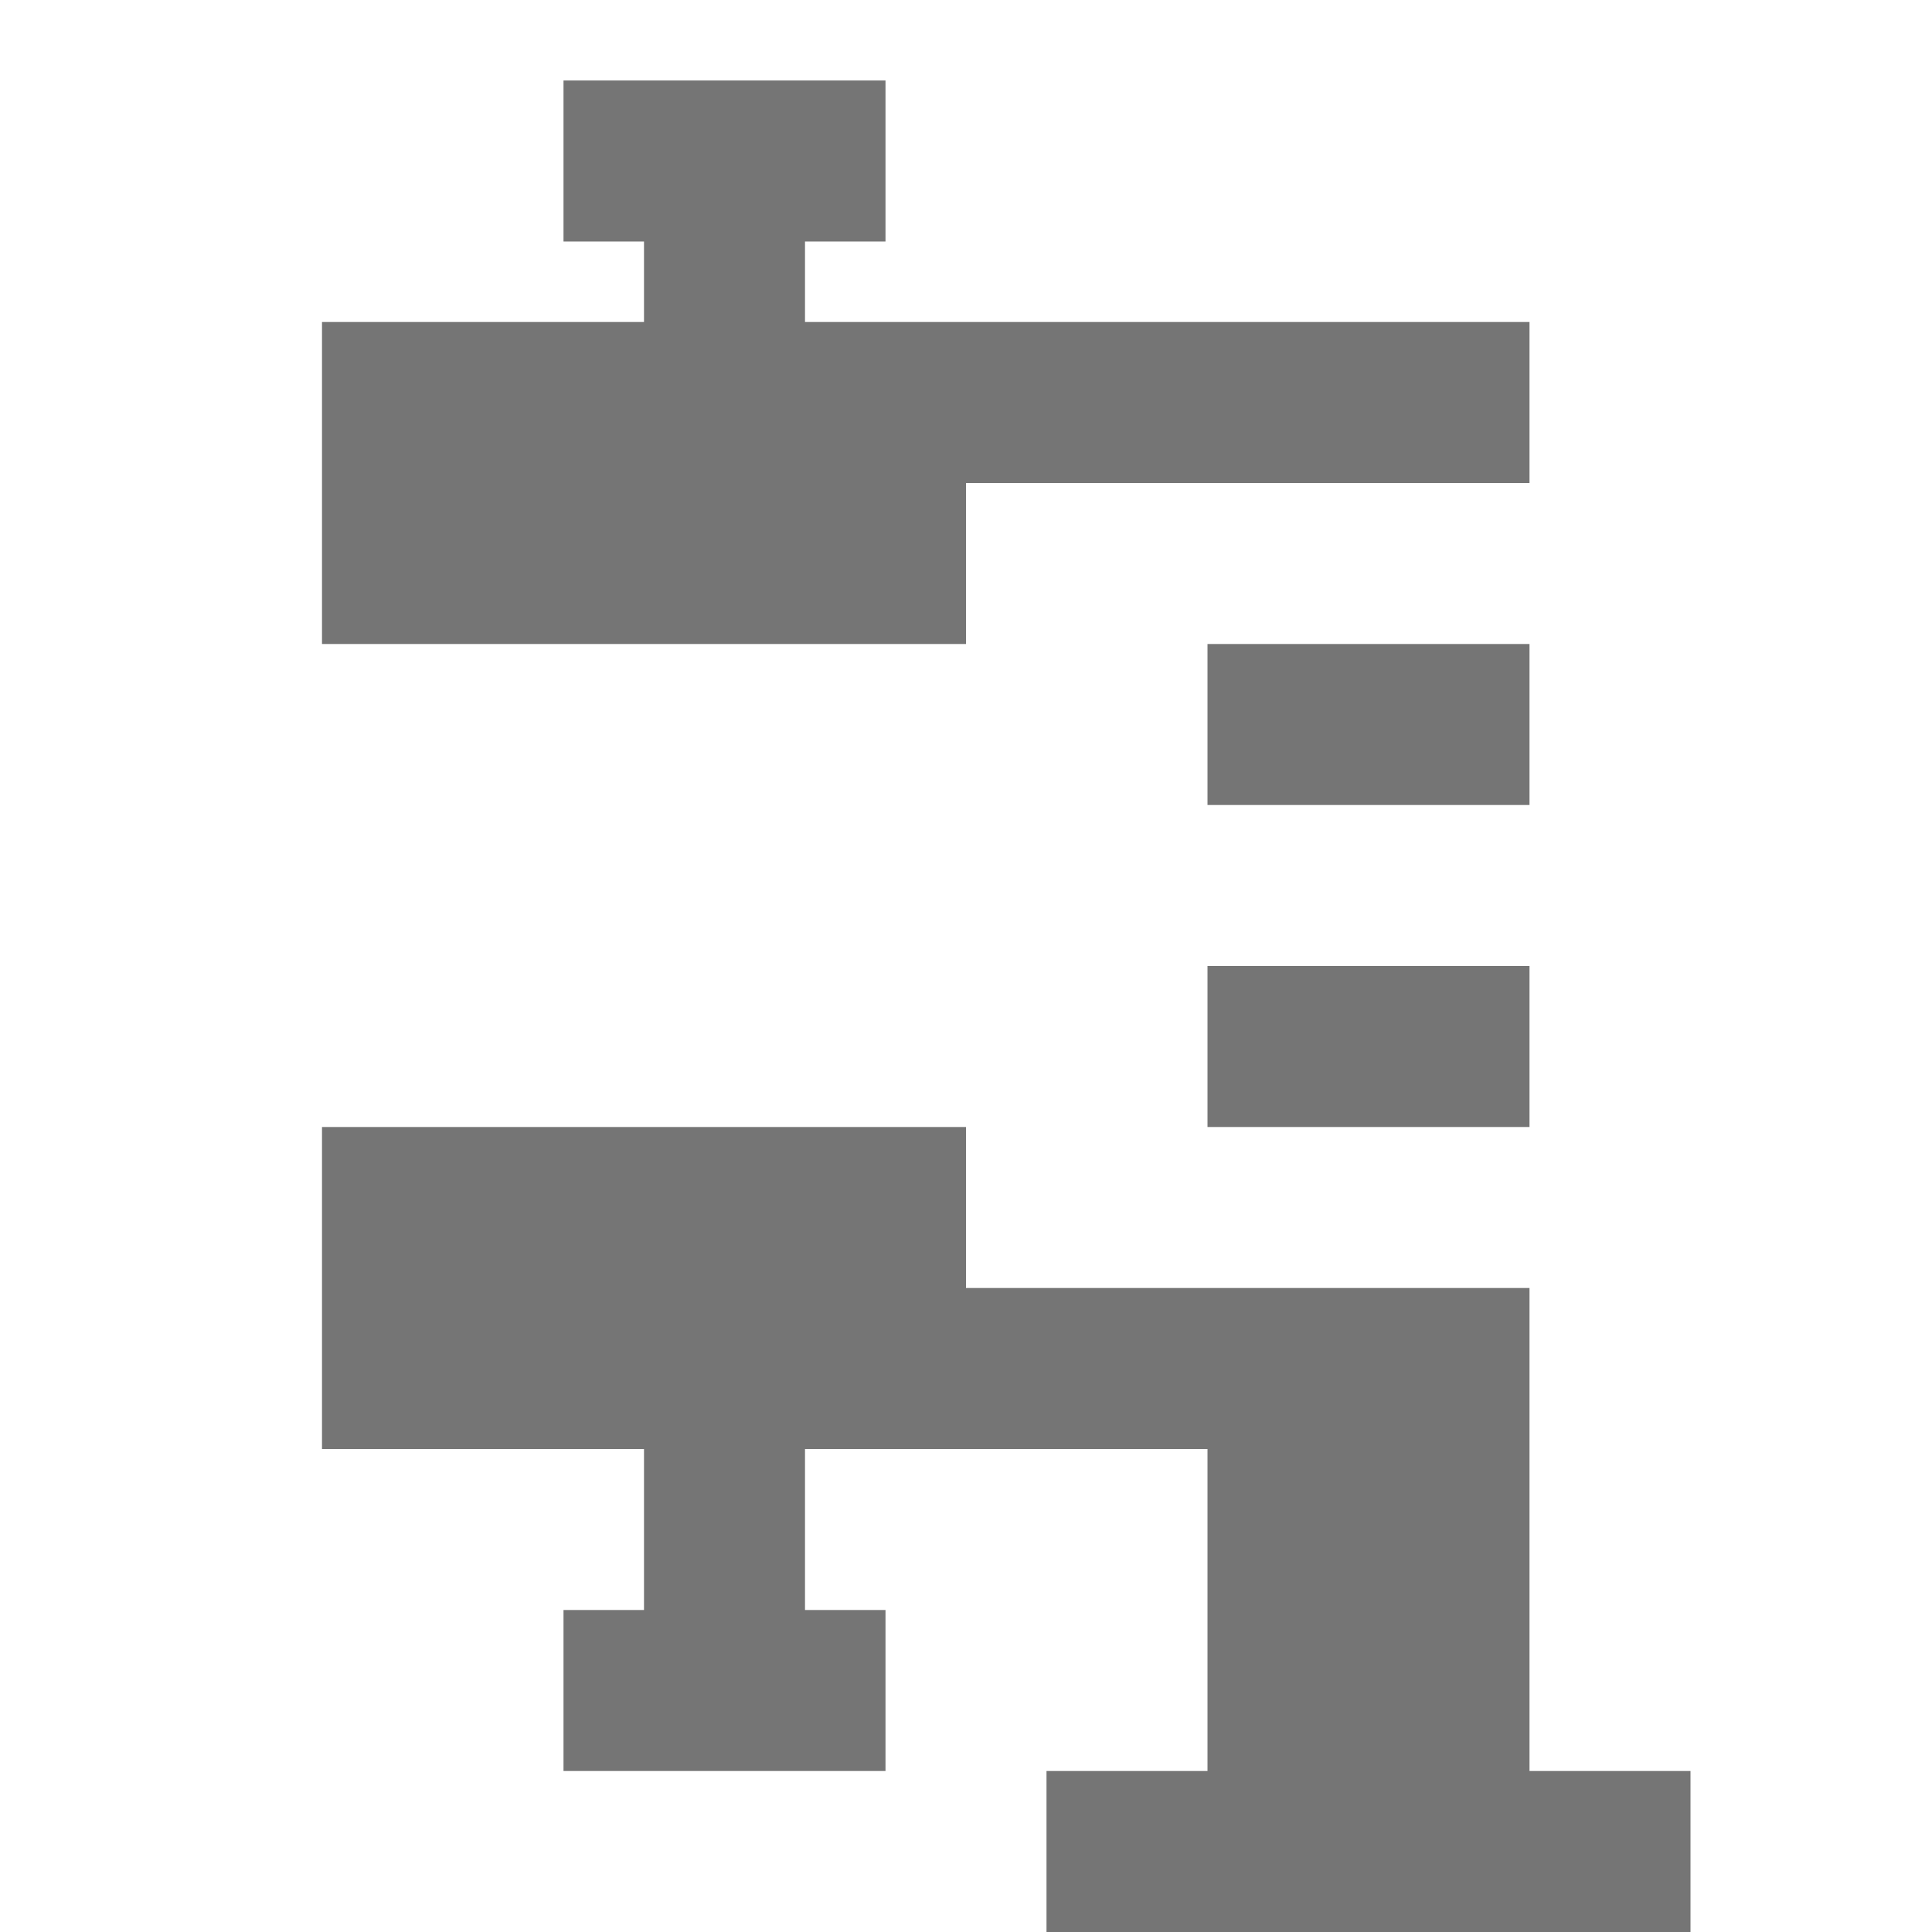
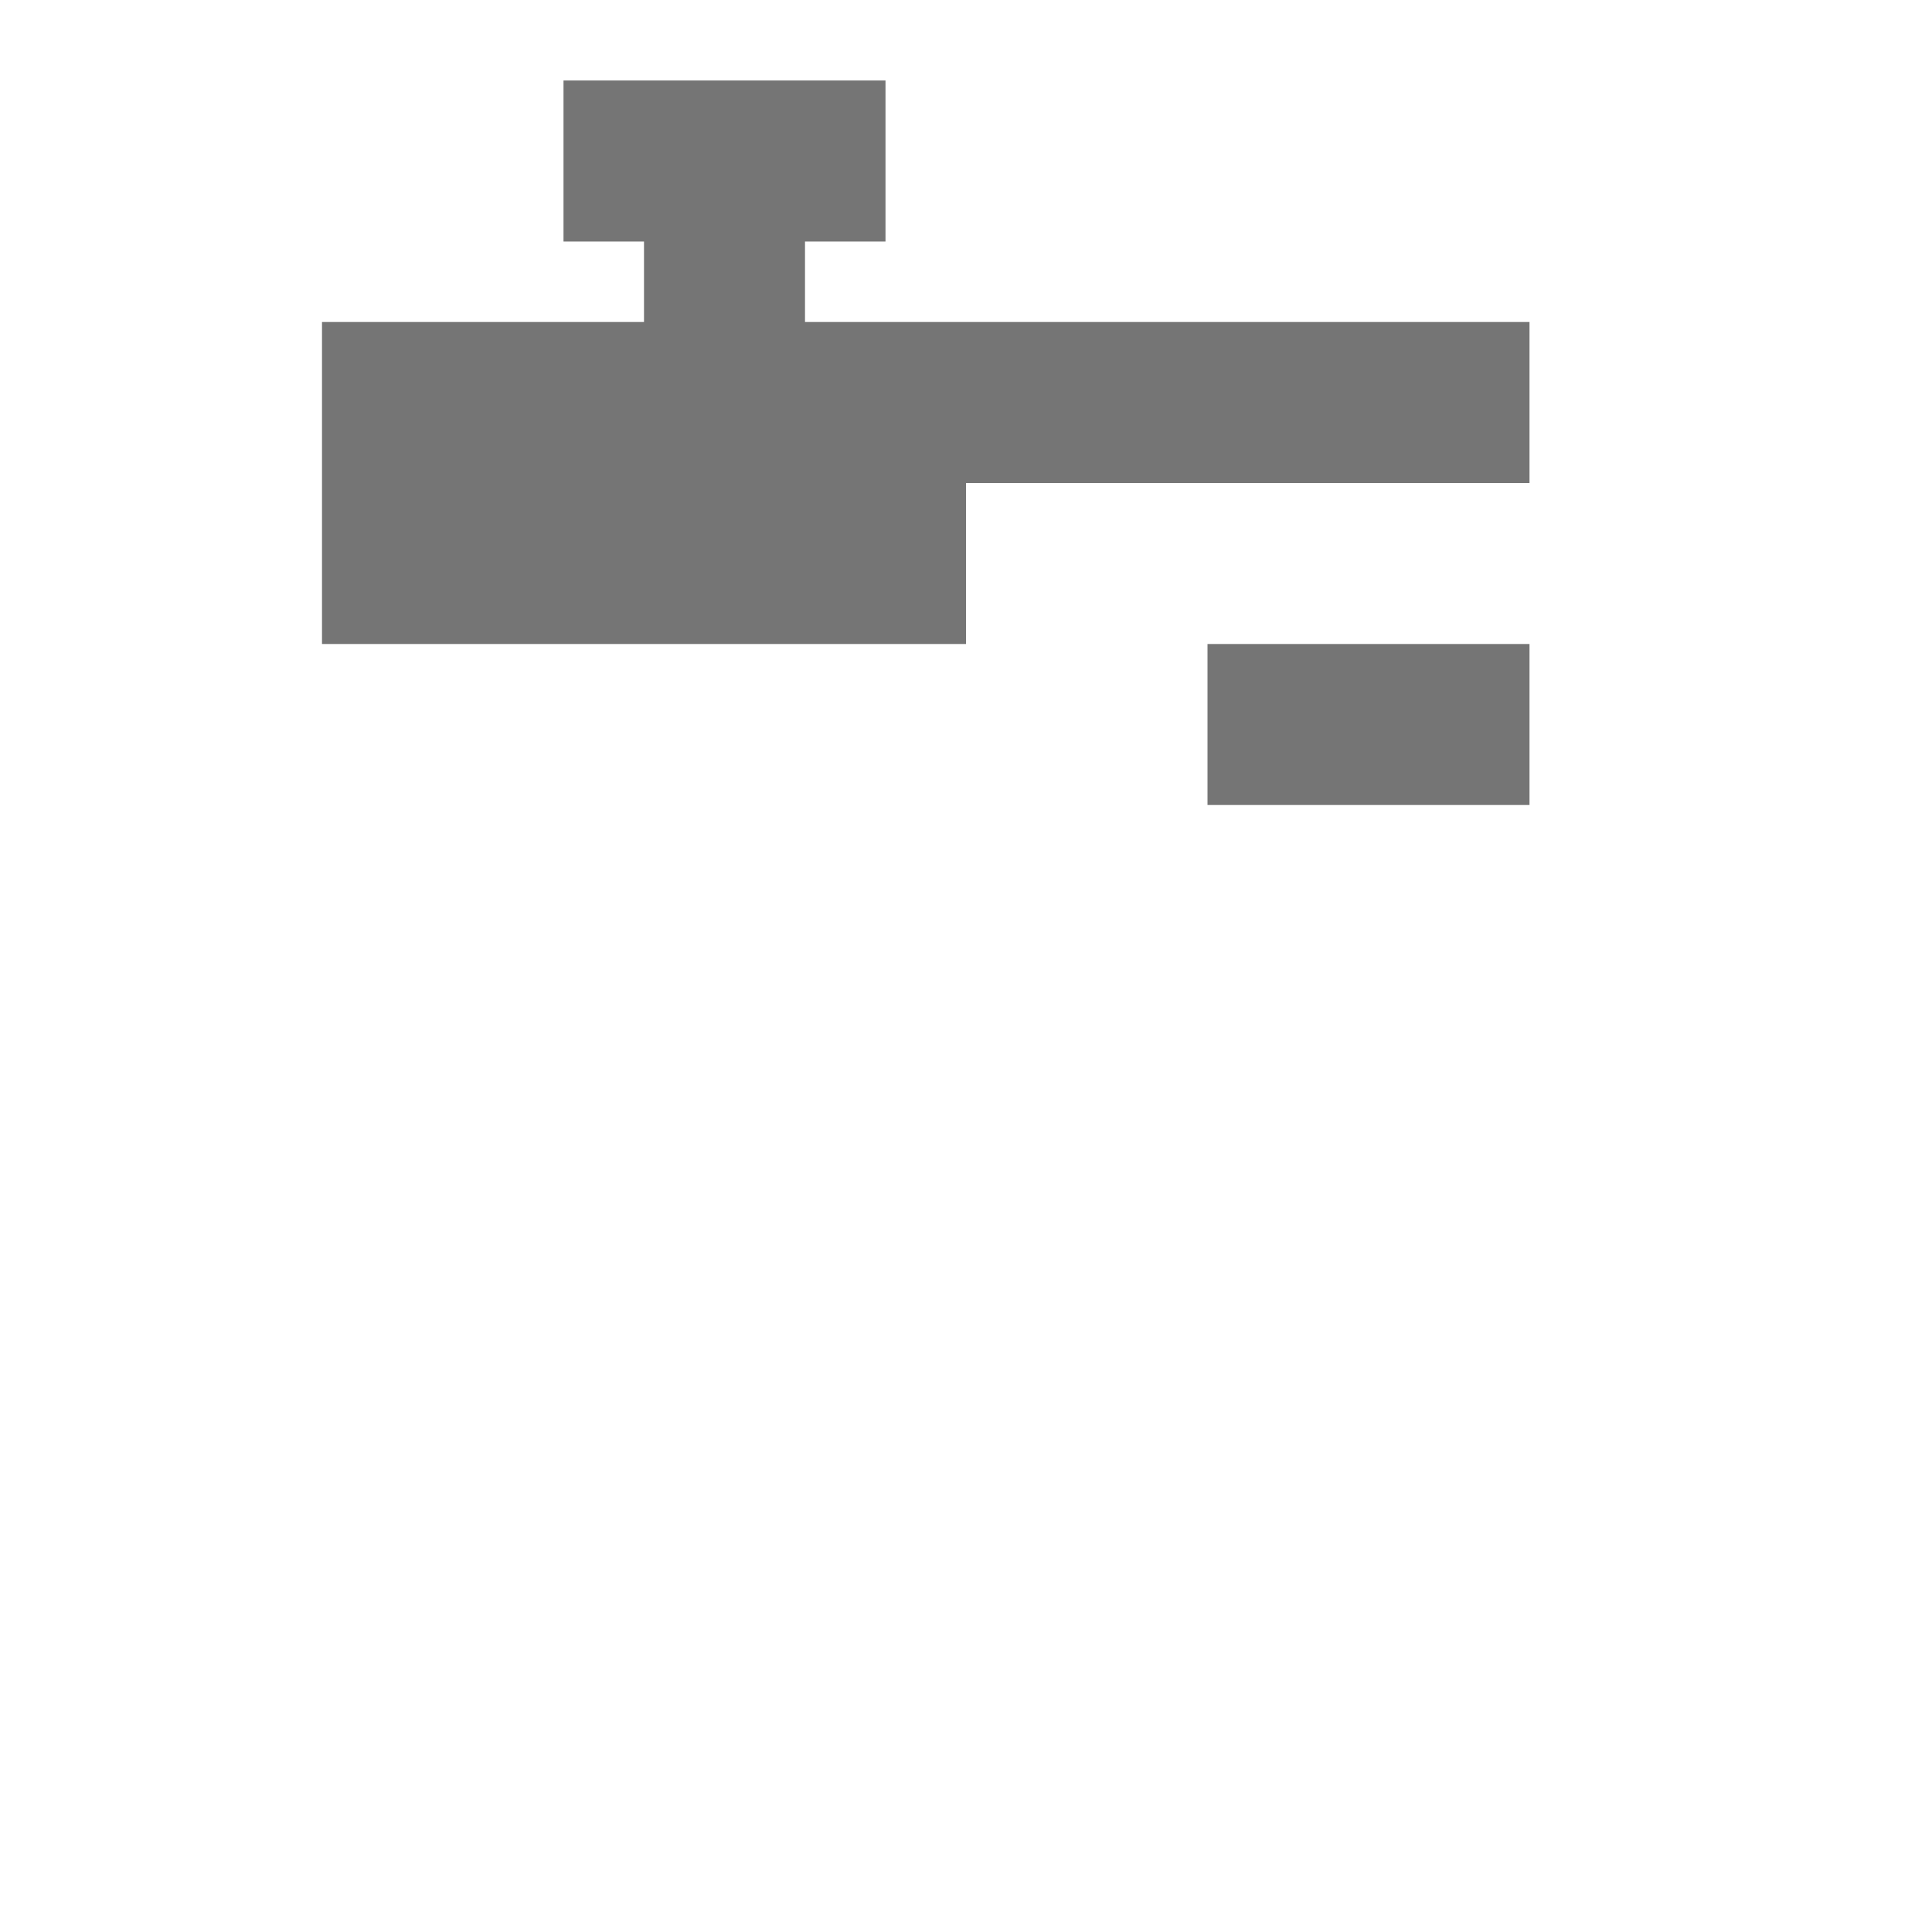
<svg xmlns="http://www.w3.org/2000/svg" version="1.1" x="0px" y="0px" width="24px" height="24px" viewBox="0 0 24 24" enable-background="new 0 0 24 24" xml:space="preserve">
  <g id="Frames-24px">
-     <rect fill="none" width="24" height="24" />
-   </g>
+     </g>
  <g id="Outline">
    <g>
      <rect x="15" y="8" fill="#757575" width="4" height="2" />
-       <rect x="15" y="12" fill="#757575" width="4" height="2" />
      <polygon fill="#757575" points="12,6 19,6 19,4 10,4 10,3 11,3 11,1 7,1 7,3 8,3 8,4 4,4 4,8 12,8   " />
-       <polygon fill="#757575" points="19,22 19,16 12,16 12,14 4,14 4,18 8,18 8,20 7,20 7,22 11,22 11,20 10,20 10,18 15,18 15,22     13,22 13,24 21,24 21,22   " />
    </g>
  </g>
</svg>